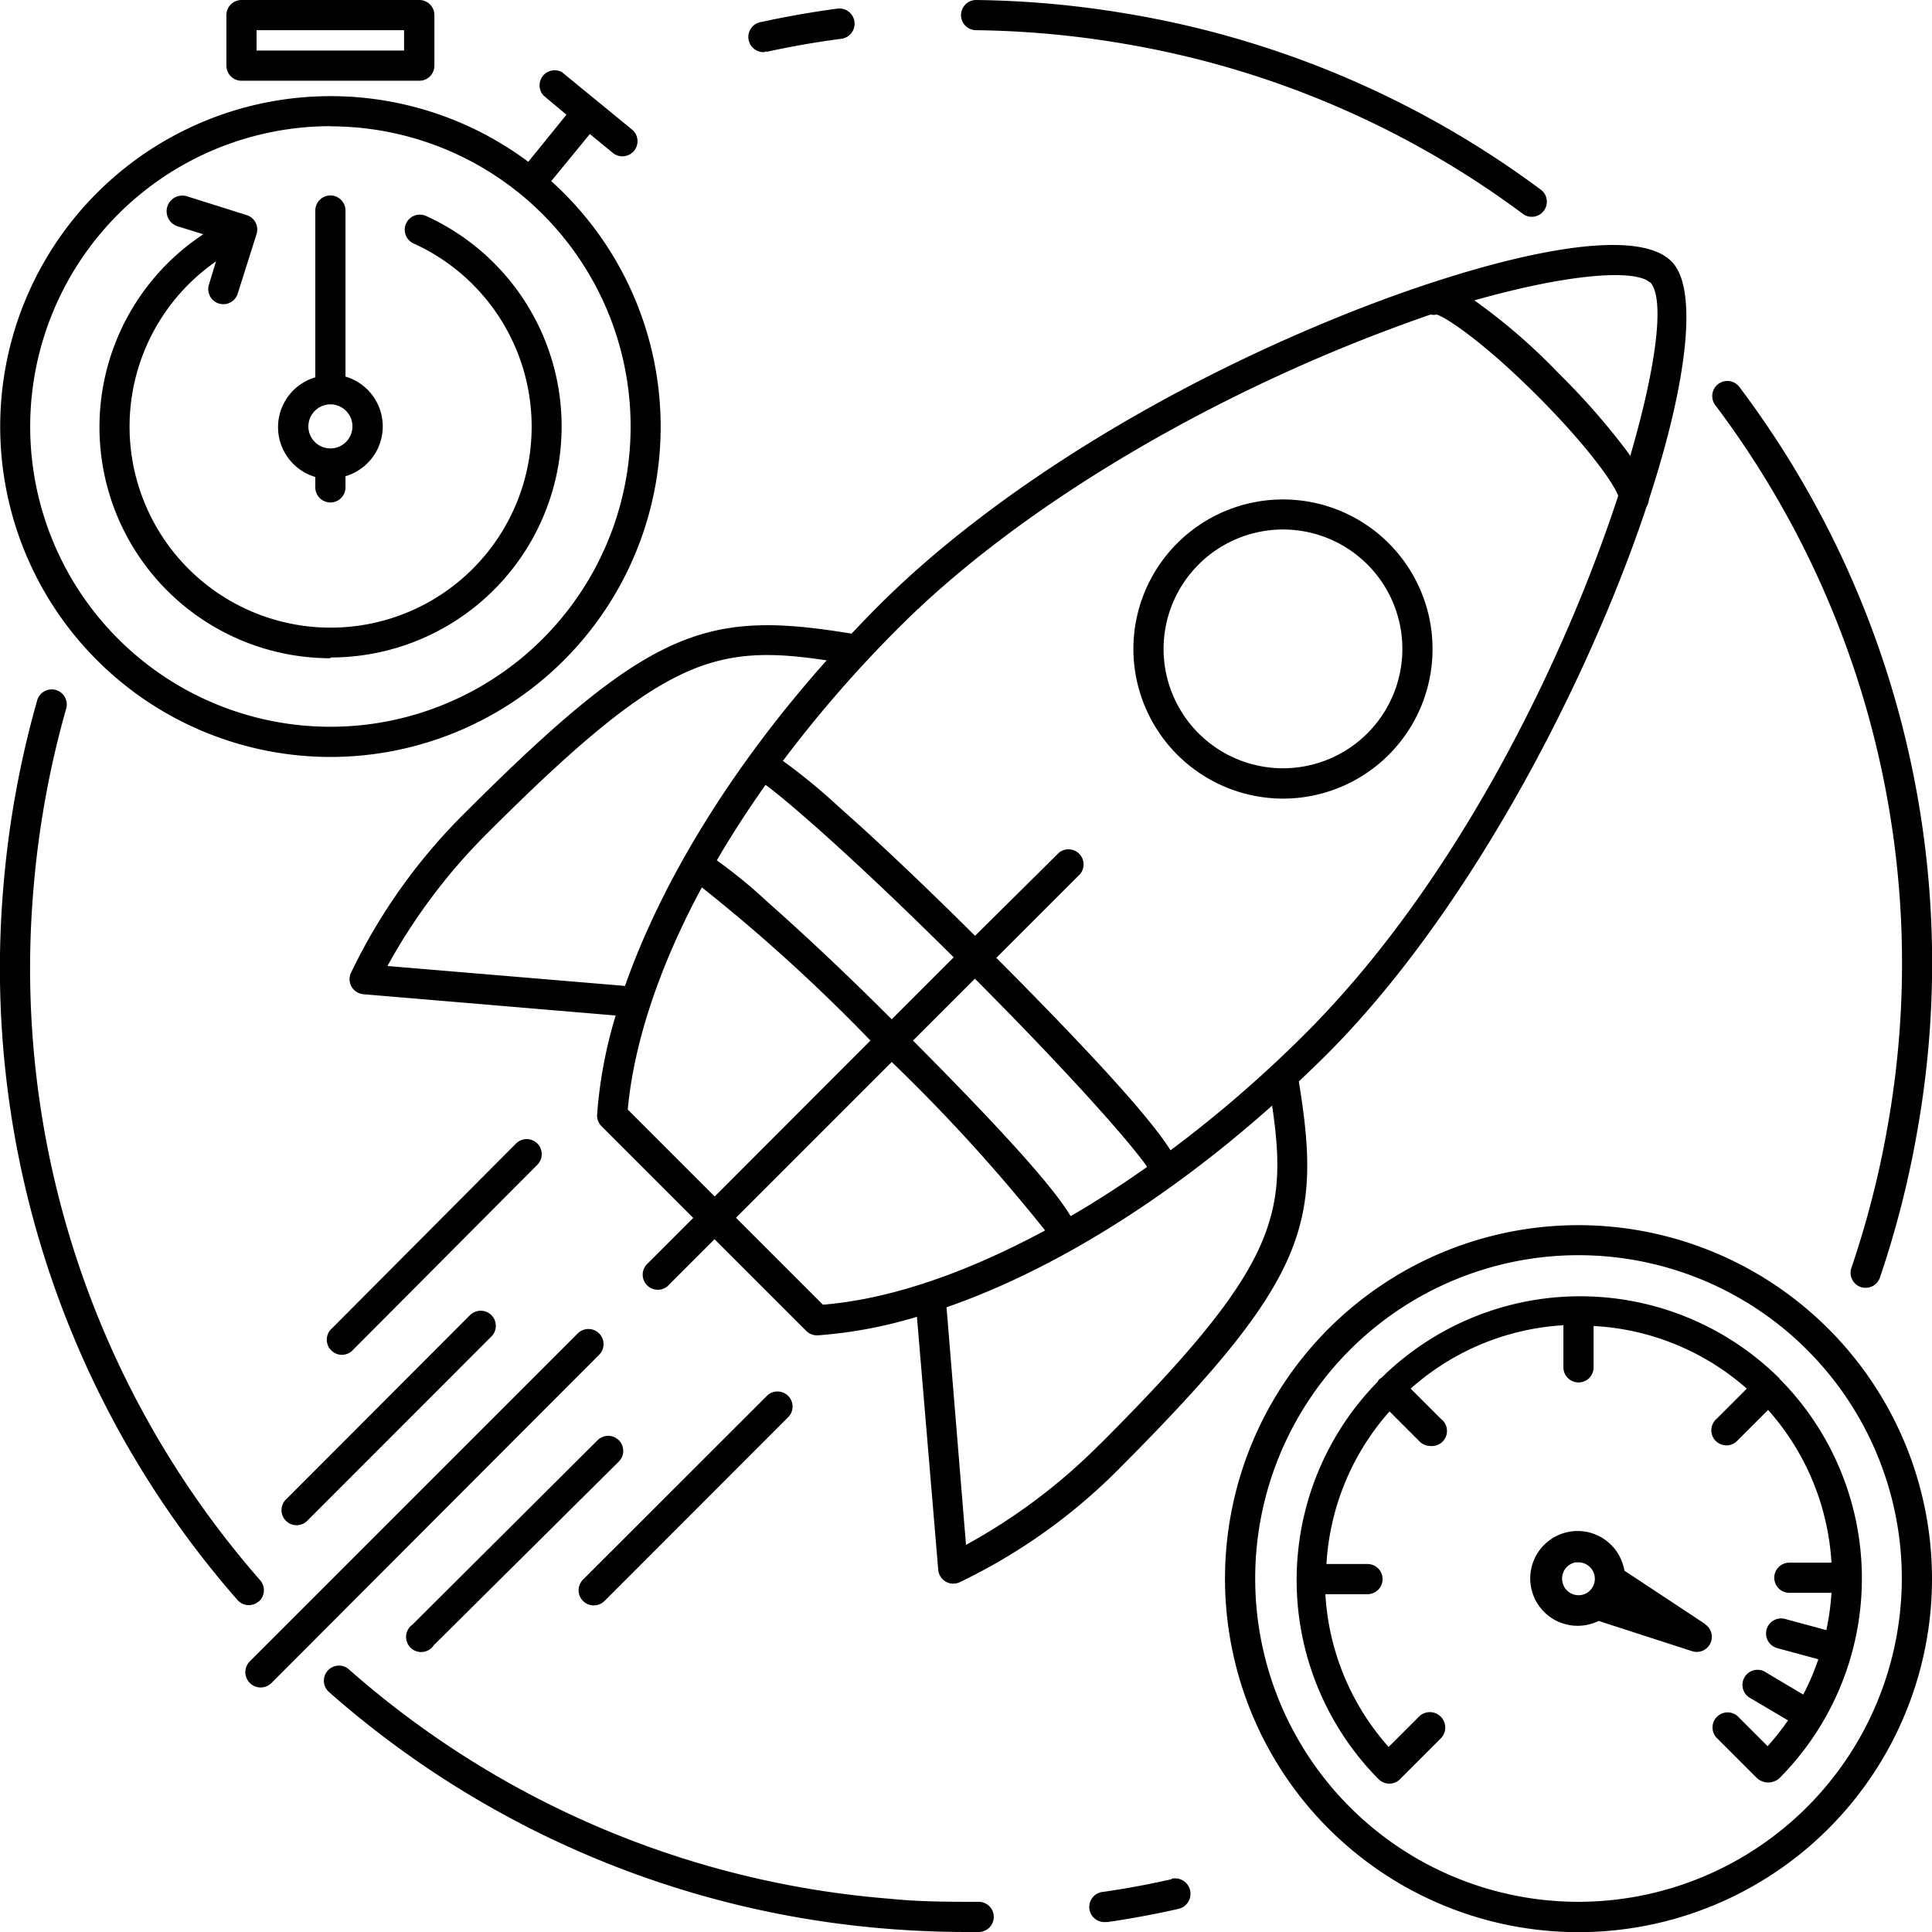
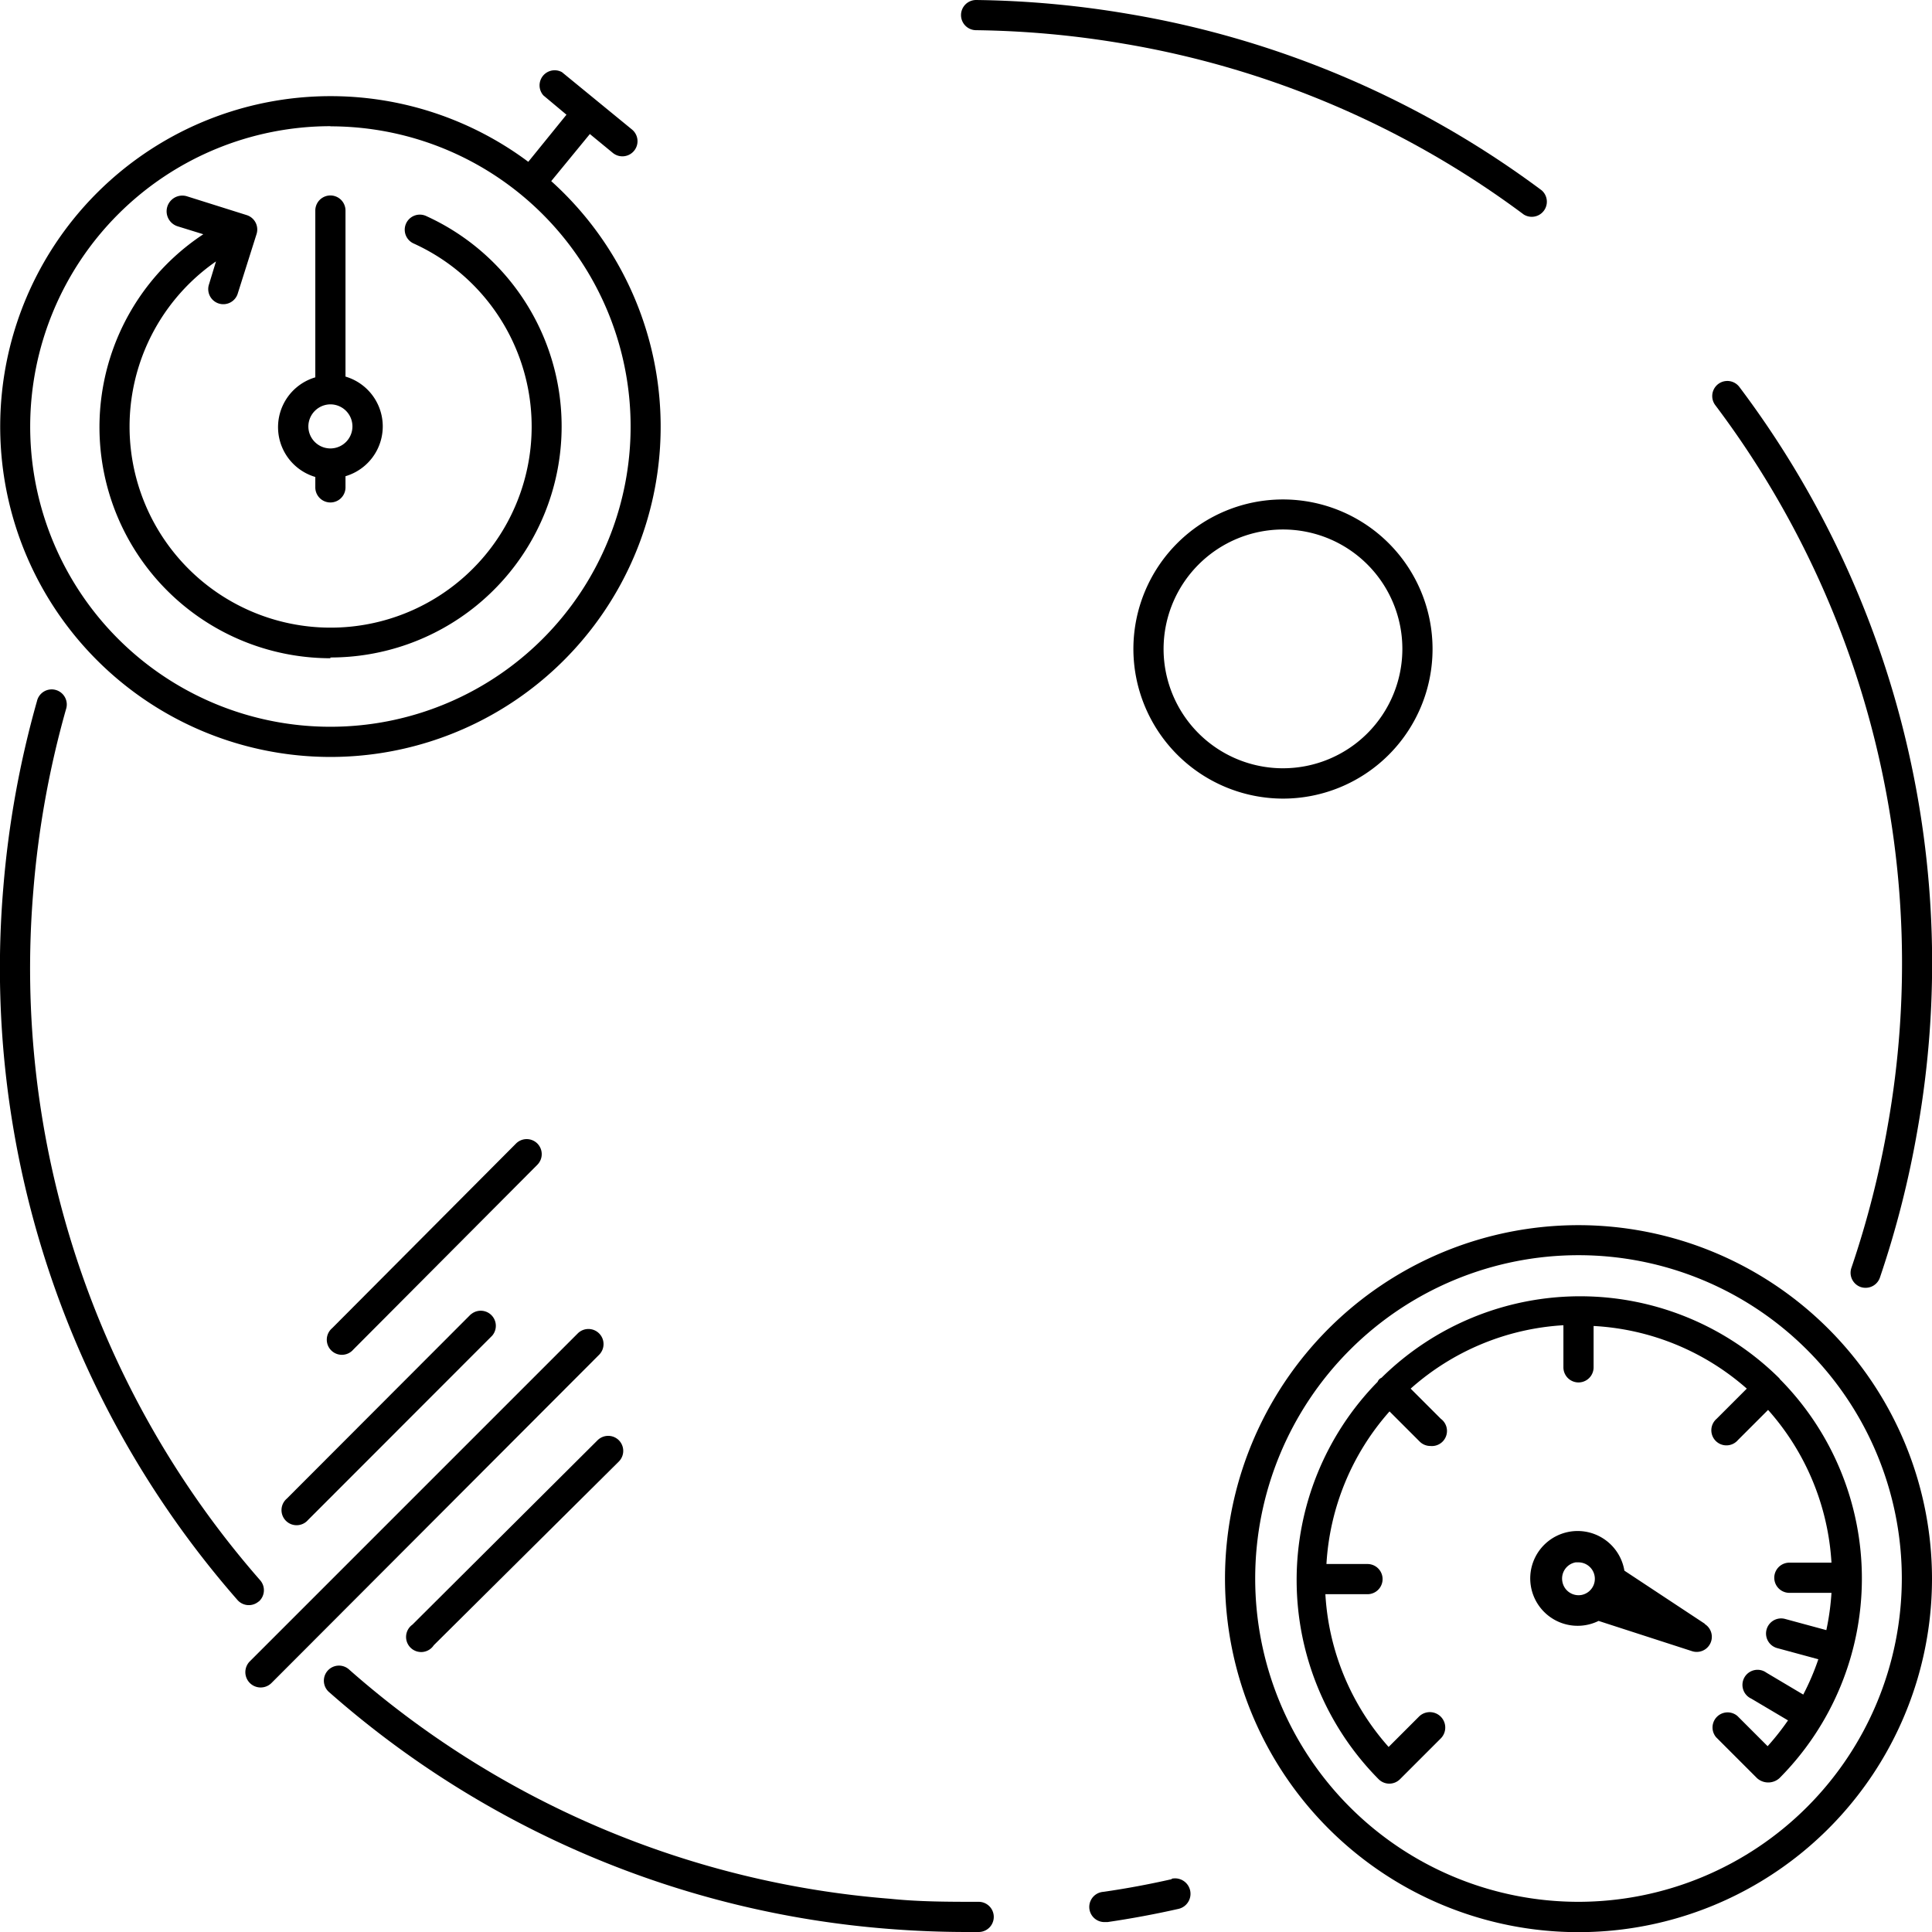
<svg xmlns="http://www.w3.org/2000/svg" id="Слой_1" viewBox="0 0 128 128">
  <path d="m17.14 106.11a1 1 0 0 0 .1-1.41 61.53 61.53 0 0 1 -15.03-45.7 62.55 62.55 0 0 1 2.16-12 1 1 0 1 0 -1.92-.55 64.51 64.51 0 0 0 -2.23 12.35 63.51 63.51 0 0 0 15.51 47.2 1 1 0 0 0 1.41.1z" />
  <path d="m64.81 126c-1.92 0-3.88 0-5.82-.2a61.49 61.49 0 0 1 -35.84-15.17 1 1 0 1 0 -1.32 1.5 63.47 63.47 0 0 0 37 15.66c1.75.14 3.52.21 5.26.21h.75a1 1 0 0 0 0-2z" />
  <path d="m77.63 124.5c-1.5.34-3 .62-4.53.84a1 1 0 0 0 .14 2h.15c1.56-.23 3.13-.52 4.68-.87a1 1 0 1 0 -.44-2z" />
  <path d="m125.08 74.5a62.67 62.67 0 0 1 -2.42 9.5 1 1 0 0 0 .62 1.27 1 1 0 0 0 .32.05 1 1 0 0 0 .95-.68 64.69 64.69 0 0 0 2.5-9.85 63.42 63.42 0 0 0 -11.81-49.15 1 1 0 1 0 -1.6 1.2 61.45 61.45 0 0 1 11.44 47.66z" />
  <path d="m64.65 2a62.71 62.71 0 0 1 9.83.9 61.36 61.36 0 0 1 26.47 11.31 1 1 0 0 0 1.19-1.6 63.33 63.33 0 0 0 -27.33-11.68 64.66 64.66 0 0 0 -10.14-.93 1 1 0 0 0 0 2z" />
-   <path d="m50.64 3.42h.21c1.61-.35 3.26-.64 4.89-.85a1 1 0 0 0 -.26-2c-1.69.23-3.38.52-5 .88a1 1 0 0 0 .21 2z" />
-   <path d="m30.92 53.74a38.08 38.08 0 0 0 -7.68 10.74 1 1 0 0 0 .84 1.39l16.71 1.41a30.14 30.14 0 0 0 -1.23 6.56 1 1 0 0 0 .29.77l6.08 6.08-3 3a1 1 0 1 0 1.41 1.41l3-3 6.08 6.08a1 1 0 0 0 .71.29h.06a30.15 30.15 0 0 0 6.56-1.23l1.41 16.76a1 1 0 0 0 1.39.84 38 38 0 0 0 10.74-7.68c12.26-12.32 13.32-16 11.76-25.51.62-.59 1.24-1.18 1.86-1.8 9.38-9.38 17.27-24.55 21.18-36.28a1.23 1.23 0 0 0 .16-.49c2.54-7.78 3.29-14 1.48-15.77-2.76-2.76-13.59.25-22 3.67-12.15 4.92-23.27 11.9-30.51 19.14-.61.61-1.21 1.23-1.8 1.86-9.55-1.56-13.23-.5-25.5 11.76zm-5.25 10.26a38.58 38.58 0 0 1 6.66-8.84c11.58-11.58 15-12.52 22.44-11.41-6.25 7-10.92 14.61-13.36 21.57zm37.51-.57-4.1 4.1c-3-3-5.88-5.7-8.16-7.71a34.22 34.22 0 0 0 -3.43-2.82q1.46-2.5 3.23-5c1.38 1 5.78 4.78 12.47 11.43zm7.75 17.14c-1-1.69-3.8-4.95-10.44-11.63l4.1-4.1c6.66 6.69 10.48 11.09 11.41 12.47q-2.53 1.79-5.06 3.26zm-29.34-7.06c.41-4.44 2.1-9.51 4.91-14.72a114.6 114.6 0 0 1 11.17 10.15l-10.32 10.33zm7.17 7.17 10.32-10.32a114.66 114.66 0 0 1 10.16 11.16c-5.24 2.82-10.24 4.55-14.72 4.92zm24.11 15a38.55 38.55 0 0 1 -8.87 6.67l-1.29-15.74c7-2.43 14.56-7.11 21.57-13.36 1.1 7.4.16 10.87-11.41 22.44zm36.44-77c1 1 .48 5.42-1.3 11.52l-.25-.35a46.49 46.49 0 0 0 -4.5-5.12 39.14 39.14 0 0 0 -5.58-4.83c6.72-1.9 10.79-2.01 11.63-1.18zm-49.72 22.86c7.06-7.06 17.93-13.87 29.85-18.7 1.91-.77 3.69-1.43 5.34-2a1 1 0 0 0 .41 0c.74.25 3.21 1.93 6.65 5.37s5.11 5.89 5.37 6.64c-3.55 10.85-10.66 25.56-20.72 35.62a82.21 82.21 0 0 1 -8.94 7.74c-1.13-1.8-4.17-5.35-11.54-12.75l5.54-5.54a1 1 0 0 0 -1.41-1.41l-5.54 5.49c-3.31-3.29-6.48-6.3-9-8.52a40 40 0 0 0 -3.73-3.07 82.25 82.25 0 0 1 7.72-8.87z" />
  <path d="m39.69 88.34a1 1 0 0 0 -1.41 0l-21.74 21.74a1 1 0 1 0 1.46 1.41l21.69-21.73a1 1 0 0 0 0-1.42z" />
  <path d="m35.6 75.76a1 1 0 0 0 -1.41 0l-12.19 12.24a1 1 0 1 0 1.41 1.41l12.19-12.24a1 1 0 0 0 0-1.41z" />
-   <path d="m39.34 106.36a1 1 0 0 0 .71-.29l12.22-12.23a1 1 0 0 0 -1.41-1.41l-12.23 12.22a1 1 0 0 0 .71 1.71z" />
  <path d="m31.2 87.07-12.2 12.22a1 1 0 1 0 1.41 1.41l12.2-12.21a1 1 0 0 0 -1.41-1.41z" />
  <path d="m41 95.42a1 1 0 0 0 -1.41 0l-12.27 12.22a1 1 0 1 0 1.42 1.36l12.26-12.17a1 1 0 0 0 0-1.41z" />
  <path d="m85 52.91a9.91 9.91 0 1 0 -9.91-9.91 9.93 9.93 0 0 0 9.91 9.91zm0-17.83a7.91 7.91 0 1 1 -7.91 7.92 7.92 7.92 0 0 1 7.91-7.92z" />
  <path d="m21.89 50.15a21.88 21.88 0 0 0 14.63-38.15l2.56-3.12 1.52 1.25a1 1 0 1 0 1.27-1.55l-4.64-3.8a1 1 0 0 0 -1.23 1.54l1.53 1.28-2.53 3.12a21.89 21.89 0 1 0 -13.11 39.43zm0-41.78a19.89 19.89 0 1 1 -19.89 19.88 19.91 19.91 0 0 1 19.89-19.89z" />
  <path d="m21.89 43.56a15.31 15.31 0 0 0 6.34-29.25 1 1 0 0 0 -.83 1.82 13.32 13.32 0 1 1 -13.09 1.19l-.46 1.51a1 1 0 1 0 1.91.59l1.24-3.92a1 1 0 0 0 -.66-1.25l-3.97-1.25a1 1 0 1 0 -.58 2l1.68.52a15.31 15.31 0 0 0 8.42 28.09z" />
  <path d="m20.89 31.55v.74a1 1 0 0 0 2 0v-.74a3.44 3.44 0 0 0 0-6.6v-11a1 1 0 0 0 -2 0v11.05a3.44 3.44 0 0 0 0 6.6zm1-4.76a1.46 1.46 0 1 1 -1.46 1.46 1.47 1.47 0 0 1 1.46-1.46z" />
-   <path d="m16 5.35h11.78a1 1 0 0 0 1-1v-3.35a1 1 0 0 0 -1-1h-11.78a1 1 0 0 0 -1 1v3.35a1 1 0 0 0 1 1zm1-3.35h9.77v1.35h-9.77z" />
  <path d="m117.92 91.35a18.74 18.74 0 0 0 -26.39-.07.48.48 0 0 0 -.26.27 18.75 18.75 0 0 0 .07 26.33 1 1 0 0 0 1.41 0l2.71-2.71a1 1 0 0 0 -1.46-1.43l-2 2a16.63 16.63 0 0 1 -4.19-10.12h2.79a1 1 0 0 0 0-2h-2.72a16.69 16.69 0 0 1 4.18-10.11l2 2a1 1 0 0 0 .71.29 1 1 0 0 0 .69-1.8l-2-2a16.69 16.69 0 0 1 10.12-4.2v2.79a1 1 0 0 0 2 0v-2.74a16.69 16.69 0 0 1 10.15 4.15l-2 2a1 1 0 1 0 1.41 1.41l2-2a16.69 16.69 0 0 1 4.2 10.12h-2.79a1 1 0 0 0 0 2h2.79a16.86 16.86 0 0 1 -.34 2.47l-2.73-.74a1 1 0 0 0 -.53 1.93l2.73.74a16.55 16.55 0 0 1 -1 2.34l-2.44-1.45a1 1 0 1 0 -1 1.72l2.43 1.44a16.89 16.89 0 0 1 -1.35 1.71l-2-2a1 1 0 0 0 -1.41 1.41l2.71 2.71a1.11 1.11 0 0 0 1.48 0 18.76 18.76 0 0 0 0-26.47z" />
  <path d="m112.95 107.58-5.33-3.52s0 0 0 0a3.14 3.14 0 1 0 -1.71 3.33l6.18 2a1 1 0 0 0 .86-1.79zm-9.44-2.8a1.09 1.09 0 0 1 .88-1.27h.2a1.09 1.09 0 0 1 .19 2.16 1.09 1.09 0 0 1 -1.27-.89z" />
  <path d="m104.58 81.17a23.42 23.42 0 1 0 23.42 23.41 23.44 23.44 0 0 0 -23.42-23.41zm0 44.83a21.42 21.42 0 1 1 21.42-21.42 21.44 21.44 0 0 1 -21.42 21.42z" />
</svg>